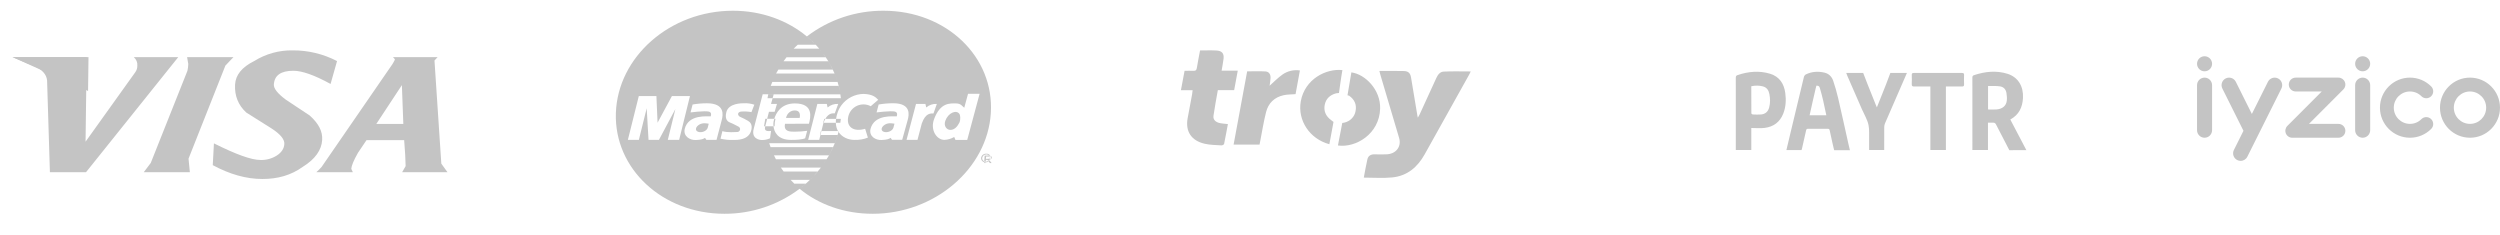
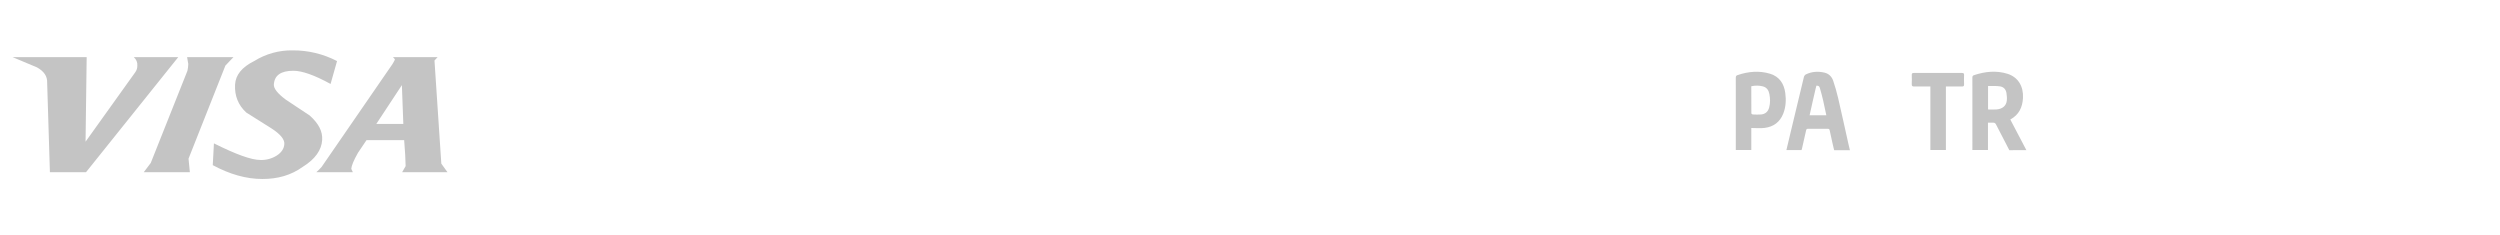
<svg xmlns="http://www.w3.org/2000/svg" width="245" height="23" viewBox="0 0 245 23" fill="none">
  <g clip-path="url(#clip0_105:244)">
    <path fill-rule="evenodd" clip-rule="evenodd" d="M13.458 6.425C13.467 6.664 13.391 6.9 13.245 7.096L8.384 13.886L8.494 5.599H1.232L3.626 6.604C4.308 6.984 4.649 7.478 4.621 8.1L4.891 16.877H8.429L17.468 5.599H13.111C13.357 5.811 13.485 6.116 13.459 6.426V6.425H13.458ZM42.578 5.932L42.887 5.599H38.51C38.654 5.733 38.702 5.801 38.699 5.845C38.631 5.99 38.554 6.133 38.468 6.27L31.511 16.369C31.357 16.545 31.186 16.7 31 16.878H34.58L34.426 16.545C34.443 16.254 34.655 15.727 35.081 14.975L35.919 13.733H39.608C39.694 14.775 39.742 15.638 39.752 16.278L39.409 16.877H43.854L43.249 16.037L42.579 5.932H42.578ZM39.526 12.148H36.877L39.384 8.342L39.526 12.148ZM28.681 4.936C27.354 4.914 26.048 5.276 24.921 5.978C23.706 6.581 23.087 7.343 23.036 8.292C22.976 9.378 23.352 10.321 24.144 11.035L26.598 12.579C27.482 13.153 27.897 13.658 27.865 14.118C27.834 14.578 27.582 14.946 27.121 15.245C26.646 15.545 26.091 15.696 25.529 15.678C24.613 15.678 23.077 15.105 20.965 14.05L20.851 16.184C22.502 17.076 24.119 17.541 25.712 17.541C27.227 17.541 28.526 17.174 29.673 16.349C30.893 15.596 31.52 14.691 31.573 13.71C31.621 12.882 31.247 12.124 30.351 11.319L28.014 9.769C27.234 9.192 26.817 8.684 26.837 8.292C26.89 7.388 27.518 6.935 28.752 6.935C29.592 6.935 30.8 7.351 32.396 8.228L33.03 5.985C31.687 5.287 30.194 4.927 28.681 4.936ZM18.607 16.877C18.579 16.412 18.502 15.991 18.476 15.549L22.09 6.425L22.88 5.599H18.336C18.374 5.801 18.412 6.069 18.451 6.27C18.447 6.496 18.419 6.721 18.367 6.941L14.773 15.97L14.086 16.878H18.608L18.607 16.877Z" fill="#C4C4C4" />
-     <path fill-rule="evenodd" clip-rule="evenodd" d="M8.631 8.916L1.231 5.599H8.673L8.631 8.916Z" fill="#C4C4C4" />
  </g>
  <g clip-path="url(#clip1_105:244)">
-     <path d="M97.055 15.269C97.15 15.3 97.191 15.36 97.191 15.454C97.187 15.491 97.174 15.525 97.153 15.555C97.131 15.585 97.103 15.608 97.07 15.623C97.05 15.668 97.023 15.709 96.99 15.745L97.175 15.979H97.008L96.895 15.825C96.806 15.884 96.7 15.912 96.594 15.907L96.588 15.979H96.445L96.452 15.892C96.388 15.874 96.328 15.841 96.279 15.795C96.236 15.756 96.202 15.709 96.179 15.655C96.156 15.602 96.145 15.545 96.147 15.487C96.162 15.366 96.223 15.255 96.317 15.176C96.41 15.098 96.53 15.058 96.652 15.064V15.135C96.554 15.134 96.459 15.169 96.385 15.234C96.311 15.299 96.264 15.389 96.253 15.487C96.25 15.534 96.257 15.581 96.274 15.625C96.291 15.669 96.317 15.709 96.351 15.742C96.382 15.772 96.419 15.797 96.457 15.812L96.498 15.246H96.858C96.883 15.246 96.907 15.246 96.929 15.248C96.894 15.211 96.852 15.182 96.805 15.162C96.757 15.143 96.706 15.134 96.655 15.137L96.659 15.131V15.06C96.738 15.056 96.817 15.073 96.886 15.11C96.956 15.147 97.014 15.203 97.055 15.27V15.269ZM96.599 15.842L96.614 15.84C96.699 15.841 96.782 15.815 96.852 15.767L96.775 15.663H96.606V15.568H96.783C96.886 15.568 96.98 15.559 97.014 15.498V15.487C97.016 15.449 97.011 15.411 97 15.374C96.965 15.341 96.892 15.341 96.823 15.341H96.621H96.635L96.599 15.84V15.842ZM96.94 15.681C96.946 15.673 96.951 15.665 96.957 15.656C96.945 15.657 96.934 15.658 96.922 15.658L96.94 15.681ZM82.459 10.316V10.313C82.444 9.862 82.395 9.412 82.311 8.968L82.355 9.247H75.82L75.716 9.622H82.409C82.434 9.854 82.451 10.084 82.459 10.316ZM81.913 12.034C81.909 11.911 81.916 11.783 81.935 11.648H80.885C80.816 11.771 80.757 11.901 80.708 12.034H81.912H81.913ZM82.172 12.92C82.156 12.895 82.14 12.869 82.125 12.842H80.499L80.404 13.228H82.086C82.116 13.126 82.145 13.024 82.172 12.92ZM75.801 12.375C75.781 12.221 75.784 12.066 75.81 11.914C75.82 11.869 75.841 11.769 75.88 11.64H75.182L74.994 12.373H75.801V12.375ZM79.072 3.571H79.073C81.231 1.922 83.875 1.036 86.591 1.052C92.742 1.052 97.446 5.562 97.102 11.084C96.761 16.55 91.581 20.95 85.528 20.95C82.73 20.95 80.227 20.038 78.362 18.499L78.366 18.496C76.243 20.097 73.654 20.959 70.996 20.95C64.936 20.95 60.181 16.548 60.355 11.084C60.539 5.562 65.672 1.052 71.823 1.052C74.652 1.052 77.187 2.006 79.072 3.571ZM80.287 4.771C80.287 4.771 80.288 4.771 80.288 4.771H80.287ZM81.787 7.207C81.897 7.476 81.996 7.75 82.081 8.03H82.082C81.998 7.751 81.899 7.477 81.788 7.207H81.785H81.787ZM82.189 8.415C82.235 8.598 82.276 8.782 82.311 8.968C82.282 8.782 82.245 8.598 82.201 8.415H82.189ZM82.086 13.228C82.006 13.501 81.913 13.768 81.81 14.032H81.814C81.915 13.765 82.013 13.503 82.093 13.228H82.086ZM79.072 3.571L79.069 3.573C79.375 3.828 79.665 4.099 79.939 4.385H78.176C78.056 4.511 77.894 4.639 77.777 4.771H80.287C79.917 4.337 79.511 3.936 79.072 3.571ZM80.375 4.878C80.569 5.115 80.749 5.362 80.918 5.614H77.078C76.989 5.743 76.876 5.871 76.79 6.001H81.166C81.327 6.267 81.473 6.541 81.605 6.822H76.277C76.208 6.946 76.119 7.077 76.055 7.207H81.787C81.434 6.365 80.959 5.58 80.377 4.878H80.375ZM82.081 8.03H75.688C75.641 8.159 75.574 8.287 75.53 8.415H82.189C82.156 8.286 82.12 8.157 82.081 8.03ZM81.808 14.032H75.383C75.424 14.158 75.47 14.289 75.515 14.418H81.631C81.518 14.698 81.376 14.954 81.232 15.223H75.85C75.908 15.358 75.976 15.484 76.04 15.608H81.008C80.835 15.891 80.646 16.164 80.442 16.426H76.525C76.61 16.553 76.708 16.686 76.798 16.812H80.121C79.897 17.092 79.63 17.369 79.377 17.626H77.481C77.567 17.724 77.665 17.823 77.841 18.001H78.962C78.763 18.172 78.565 18.337 78.366 18.496C79.912 17.317 81.117 15.78 81.81 14.032H81.808ZM80.708 12.034H80.662L80.782 11.648H80.884C81.217 11.063 81.593 11.105 81.81 11.105L82.145 10.185C81.957 10.172 81.769 10.196 81.591 10.256C81.413 10.316 81.248 10.41 81.106 10.534L81.026 10.185H80.1L79.2 13.709H80.284L80.404 13.228H80.36L80.448 12.842H80.499L80.684 12.099L80.708 12.034ZM74.996 12.375H74.872L74.997 11.64H75.182L75.357 10.958H75.915L76.142 10.185H75.559L75.716 9.622H75.215C75.238 9.497 75.256 9.372 75.286 9.247H75.82L75.822 9.24H74.743L73.864 12.62C73.608 13.587 74.415 13.722 74.663 13.722C74.94 13.728 75.215 13.67 75.462 13.55L75.563 12.83C74.938 12.917 74.922 12.67 74.989 12.396L74.994 12.373L74.996 12.375ZM75.801 12.375C75.864 12.913 76.197 13.711 77.521 13.711C77.975 13.722 78.638 13.674 78.906 13.55L79.105 12.819C78.702 12.876 78.296 12.904 77.889 12.905C77.461 12.905 76.771 12.931 76.932 12.133L79.277 12.124C79.429 11.546 79.787 10.135 77.894 10.135C76.504 10.135 76.039 11.126 75.88 11.64H75.996C75.937 11.88 75.909 12.126 75.91 12.373H75.92H75.801V12.375ZM77.031 11.558C77.124 11.109 77.497 10.8 77.917 10.826C78.344 10.826 78.456 11.164 78.367 11.558H77.031ZM73.645 10.981L73.924 10.26C73.584 10.146 73.225 10.098 72.866 10.12C72.715 10.12 71.421 10.106 71.189 10.965C71.011 11.625 71.266 11.896 71.518 11.997C71.917 12.156 72.153 12.308 72.368 12.406C72.495 12.466 72.559 12.605 72.519 12.736C72.498 12.8 72.456 12.855 72.4 12.892C72.343 12.929 72.276 12.945 72.209 12.938C72.043 12.938 71.323 13.014 70.794 12.852L70.612 13.592C71.026 13.689 71.45 13.731 71.874 13.715C72.135 13.715 73.414 13.777 73.638 12.713C73.747 12.192 73.505 11.956 73.304 11.844C73.061 11.699 72.808 11.57 72.549 11.458C72.33 11.374 72.18 11.039 72.585 10.938C72.939 10.905 73.296 10.922 73.645 10.988V10.981ZM66.556 13.709L67.616 9.413H65.848L64.442 12.025L64.328 9.413H62.603L61.531 13.709H62.607L63.376 10.609L63.556 13.709H64.574L66.19 10.683L65.444 13.709H66.559H66.556ZM67.874 10.246L67.673 11.018C68.119 10.958 68.567 10.921 69.016 10.906C69.388 10.92 69.807 10.869 69.657 11.404C69.383 11.43 67.46 11.156 67.1 12.645C66.948 13.377 67.638 13.746 68.19 13.722C68.741 13.697 68.895 13.634 69.092 13.512L69.222 13.704H70.221L70.727 11.775C70.856 11.291 71.084 10.121 69.276 10.121C68.802 10.121 68.329 10.162 67.861 10.244L67.874 10.246ZM69.455 12.124V12.122L69.358 12.508C69.276 12.833 68.772 13.044 68.419 12.917C68.064 12.789 68.175 12.421 68.528 12.211C68.882 12.001 69.278 12.099 69.455 12.124ZM88.841 13.709H89.913L90.336 12.099C90.712 11.044 91.219 11.118 91.481 11.118L91.811 10.185C91.43 10.158 91.053 10.284 90.771 10.534L90.692 10.185H89.769L88.841 13.709ZM82.457 10.316C82.302 10.527 82.179 10.761 82.093 11.008C82.011 11.236 81.961 11.449 81.934 11.648H82.403C82.416 11.517 82.43 11.393 82.439 11.268C82.421 11.524 82.391 11.78 82.351 12.034H81.911C81.92 12.347 81.996 12.616 82.123 12.842H82.191C82.185 12.868 82.178 12.894 82.171 12.92C82.509 13.447 83.129 13.711 83.735 13.711C84.185 13.728 84.635 13.652 85.053 13.486L84.783 12.62C83.662 12.959 82.902 12.447 83.133 11.416C83.185 11.188 83.289 10.975 83.437 10.793C83.584 10.612 83.772 10.467 83.984 10.369C84.197 10.272 84.429 10.225 84.663 10.232C84.897 10.238 85.126 10.299 85.333 10.409L86.065 9.781C85.803 9.502 85.5 9.233 84.617 9.203C84.196 9.212 83.783 9.316 83.409 9.509C83.035 9.701 82.71 9.976 82.459 10.313C82.458 10.314 82.458 10.315 82.457 10.316ZM94.497 10.56C94.298 10.424 94.192 10.135 93.679 10.135C93.081 10.135 92.167 10.036 91.548 11.653C91.134 12.73 91.788 13.709 92.558 13.709C92.896 13.692 93.224 13.593 93.513 13.424L93.633 13.711H94.789L96.002 9.19H94.869L94.497 10.56ZM94.025 12.011C93.806 12.445 93.511 12.73 93.139 12.73C92.768 12.73 92.46 12.345 92.641 11.837C92.92 11.06 93.699 10.743 94.007 11.142C94.119 11.285 94.153 11.687 94.025 12.011ZM86.106 10.245L85.905 11.017C86.352 10.957 86.801 10.92 87.251 10.905C87.623 10.918 88.04 10.868 87.885 11.402C87.608 11.428 85.686 11.154 85.308 12.643C85.146 13.375 85.828 13.745 86.381 13.72C86.934 13.696 87.087 13.633 87.286 13.51L87.414 13.703H88.414L88.95 11.773C89.086 11.291 89.331 10.118 87.532 10.118C87.057 10.118 86.583 10.159 86.115 10.241L86.106 10.245ZM87.66 12.122V12.121L87.556 12.507C87.47 12.831 86.963 13.043 86.611 12.916C86.26 12.788 86.376 12.42 86.731 12.21C87.086 12 87.481 12.098 87.66 12.122ZM97.055 15.269C97.014 15.257 96.972 15.249 96.929 15.247C96.962 15.283 96.987 15.326 97.001 15.373C97.019 15.389 97.029 15.414 97.027 15.447C97.026 15.465 97.022 15.482 97.014 15.497C97.007 15.553 96.987 15.607 96.957 15.655C96.996 15.651 97.034 15.64 97.07 15.622C97.09 15.578 97.103 15.53 97.108 15.482C97.11 15.407 97.092 15.334 97.055 15.269ZM96.99 15.743L96.94 15.679C96.915 15.712 96.885 15.741 96.852 15.765L96.895 15.824C96.93 15.801 96.962 15.773 96.99 15.742V15.743ZM96.594 15.907L96.599 15.839C96.551 15.84 96.502 15.83 96.457 15.812L96.452 15.891C96.497 15.904 96.545 15.908 96.594 15.907Z" fill="#C4C4C4" />
-   </g>
+     </g>
  <g clip-path="url(#clip2_105:244)">
    <path d="M135.181 6.955C136.025 6.955 136.811 6.938 137.597 6.962C138.017 6.976 138.21 7.173 138.28 7.584C138.494 8.823 138.694 10.062 138.9 11.306C138.909 11.357 138.922 11.407 138.947 11.533C139.029 11.39 139.079 11.312 139.117 11.23C139.67 10.03 140.223 8.829 140.767 7.629C140.909 7.313 141.138 7.028 141.482 7.017C142.353 6.972 143.228 7.002 144.134 7.002C144.077 7.117 144.03 7.223 143.972 7.324C142.522 9.929 141.068 12.533 139.61 15.139C138.924 16.36 137.929 17.243 136.429 17.389C135.528 17.478 134.608 17.406 133.652 17.406C133.769 16.805 133.867 16.205 134.004 15.613C134.084 15.269 134.342 15.11 134.724 15.125C135.106 15.139 135.465 15.131 135.836 15.125C136.79 15.114 137.37 14.385 137.112 13.515C136.499 11.451 135.886 9.386 135.275 7.322C135.244 7.216 135.22 7.114 135.181 6.955ZM116.877 8.837H115.731C115.859 8.186 115.969 7.576 116.088 6.939C116.397 6.939 116.674 6.927 116.95 6.939C117.163 6.95 117.254 6.888 117.288 6.673C117.374 6.102 117.5 5.535 117.605 4.943C118.161 4.943 118.694 4.92 119.224 4.951C119.754 4.981 119.965 5.243 119.91 5.744C119.869 6.126 119.783 6.504 119.719 6.923H121.301C121.174 7.585 121.065 8.202 120.947 8.836H119.348C119.201 9.677 119.038 10.518 118.921 11.345C118.867 11.736 119.138 11.993 119.607 12.075C119.831 12.117 120.063 12.129 120.334 12.16C120.207 12.817 120.098 13.464 119.961 14.107C119.948 14.17 119.791 14.254 119.709 14.247C119.158 14.211 118.591 14.211 118.058 14.087C116.743 13.784 116.158 12.874 116.386 11.602C116.528 10.81 116.682 10.02 116.828 9.231C116.85 9.112 116.857 8.993 116.877 8.836V8.837ZM120.893 14.169L122.222 6.992C122.836 6.992 123.426 6.965 124.011 7C124.348 7.022 124.516 7.265 124.516 7.613C124.507 7.896 124.449 8.179 124.42 8.404C124.818 8.051 125.217 7.635 125.683 7.305C126.179 6.957 126.79 6.814 127.39 6.904L126.965 9.226C126.549 9.26 126.162 9.249 125.797 9.33C124.875 9.533 124.296 10.121 124.079 10.972C123.846 11.88 123.7 12.806 123.521 13.726L123.435 14.169H120.893ZM131.555 6.87C131.428 7.557 131.221 9.113 131.221 9.113C131.221 9.113 130.991 9.131 130.935 9.145C130.332 9.309 129.951 9.676 129.829 10.243C129.696 10.865 129.918 11.384 130.461 11.778C130.497 11.803 130.683 11.95 130.683 11.95C130.683 11.95 130.399 13.444 130.278 14.133C128.353 13.618 127.144 11.806 127.477 9.93C127.865 7.75 129.955 6.696 131.555 6.87Z" fill="#C4C4C4" />
-     <path d="M131.118 14.257C131.234 13.604 131.371 12.977 131.485 12.346L131.541 12.051C131.61 12.044 131.679 12.033 131.746 12.017C132.314 11.887 132.747 11.446 132.843 10.898C132.97 10.271 132.76 9.763 132.212 9.378C132.161 9.359 132.109 9.346 132.055 9.339L132.434 7.094C133.787 7.272 135.314 8.795 135.253 10.657C135.172 13.147 132.852 14.505 131.118 14.257Z" fill="#C4C4C4" />
+     <path d="M131.118 14.257C131.234 13.604 131.371 12.977 131.485 12.346L131.541 12.051C131.61 12.044 131.679 12.033 131.746 12.017C132.314 11.887 132.747 11.446 132.843 10.898C132.97 10.271 132.76 9.763 132.212 9.378C132.161 9.359 132.109 9.346 132.055 9.339L132.434 7.094C133.787 7.272 135.314 8.795 135.253 10.657C135.172 13.147 132.852 14.505 131.118 14.257" fill="#C4C4C4" />
  </g>
  <path d="M171.628 12.544C171.628 13.272 171.628 13.977 171.628 14.7C171.121 14.7 170.632 14.7 170.109 14.7C170.109 14.63 170.109 14.56 170.109 14.49C170.109 12.208 170.11 9.926 170.107 7.644C170.107 7.506 170.123 7.41 170.276 7.359C171.325 7.007 172.391 6.903 173.46 7.225C174.379 7.502 174.835 8.197 174.957 9.113C175.049 9.796 175.016 10.479 174.76 11.133C174.433 11.966 173.803 12.425 172.936 12.535C172.518 12.588 172.088 12.544 171.628 12.544ZM171.626 8.454C171.626 9.341 171.624 10.222 171.633 11.104C171.633 11.144 171.723 11.215 171.774 11.217C172.044 11.229 172.317 11.242 172.585 11.218C173.003 11.18 173.271 10.941 173.379 10.534C173.494 10.099 173.485 9.66 173.401 9.223C173.33 8.851 173.149 8.563 172.757 8.464C172.389 8.371 172.019 8.366 171.626 8.454Z" fill="#C4C4C4" />
  <path d="M189.176 8.474C188.619 8.474 188.105 8.467 187.59 8.477C187.408 8.481 187.343 8.427 187.352 8.241C187.366 7.947 187.362 7.652 187.353 7.357C187.349 7.209 187.389 7.149 187.551 7.15C189.127 7.155 190.703 7.155 192.28 7.15C192.437 7.149 192.484 7.2 192.479 7.353C192.469 7.655 192.465 7.957 192.48 8.259C192.49 8.446 192.414 8.48 192.249 8.477C191.742 8.468 191.235 8.474 190.698 8.474C190.698 10.555 190.698 12.619 190.698 14.7C190.18 14.7 189.691 14.7 189.176 14.7C189.176 12.634 189.176 10.569 189.176 8.474Z" fill="#C4C4C4" />
  <path d="M181.161 14.174C180.823 12.655 180.49 11.135 180.139 9.619C180.005 9.042 179.841 8.469 179.65 7.908C179.516 7.516 179.228 7.222 178.814 7.122C178.191 6.973 177.57 7.005 176.984 7.286C176.895 7.328 176.807 7.442 176.784 7.538C176.336 9.378 175.898 11.221 175.458 13.062C175.328 13.603 175.201 14.145 175.068 14.704C175.577 14.704 176.06 14.704 176.553 14.704C176.571 14.64 176.59 14.578 176.605 14.515C176.738 13.935 176.874 13.357 176.999 12.775C177.025 12.655 177.073 12.62 177.189 12.62C177.829 12.624 178.47 12.625 179.111 12.62C179.236 12.619 179.285 12.657 179.312 12.787C179.395 13.192 179.485 13.596 179.577 13.999H179.577L179.583 14.024C179.624 14.2 179.664 14.375 179.705 14.55C179.707 14.558 179.711 14.568 179.715 14.578L179.748 14.717H180.338H180.728H181.292L181.161 14.174ZM177.343 11.293C177.44 10.857 177.532 10.436 177.626 10.015C177.729 9.557 177.819 9.136 177.933 8.681C177.953 8.601 178.008 8.397 178.008 8.397C178.218 8.382 178.299 8.463 178.347 8.628C178.468 9.034 178.575 9.446 178.671 9.859C178.781 10.33 178.875 10.804 178.979 11.293C178.42 11.293 177.893 11.293 177.343 11.293Z" fill="#C4C4C4" />
-   <path d="M186.876 7.148H185.256L184.825 8.287C184.708 8.581 184.591 8.876 184.474 9.17C184.299 9.61 184.122 10.05 183.934 10.521C183.888 10.415 183.857 10.348 183.83 10.28C183.559 9.602 183.286 8.924 183.017 8.245L182.593 7.15H182.42C182.402 7.148 182.382 7.148 182.36 7.149C182.342 7.149 182.324 7.149 182.305 7.15H180.93L180.94 7.173C180.939 7.173 180.939 7.173 180.939 7.173C180.978 7.275 181.003 7.35 181.034 7.422C181.064 7.489 181.093 7.556 181.122 7.623L181.123 7.626L181.123 7.626C181.573 8.655 182.023 9.685 182.472 10.714C182.695 11.226 183.004 11.72 183.115 12.256C183.167 12.503 183.177 12.759 183.174 13.018V14.698C183.68 14.698 184.159 14.698 184.652 14.698C184.652 13.936 184.648 13.193 184.655 12.45C184.656 12.329 184.682 12.2 184.73 12.09C185.294 10.781 185.866 9.476 186.435 8.169C186.575 7.848 186.714 7.526 186.876 7.153C186.874 7.153 186.873 7.153 186.871 7.153L186.876 7.148Z" fill="#C4C4C4" />
  <path d="M198.586 14.716C198.048 13.691 197.532 12.708 197.009 11.712C197.859 11.251 198.202 10.518 198.252 9.602C198.314 8.466 197.771 7.557 196.737 7.233C195.634 6.888 194.53 7.006 193.445 7.368C193.313 7.412 193.292 7.498 193.293 7.621C193.295 9.918 193.294 12.215 193.295 14.513C193.295 14.576 193.293 14.635 193.293 14.699C193.802 14.699 194.311 14.699 194.82 14.699C194.82 13.8 194.82 12.92 194.82 12.02C194.82 12.02 195.174 12.019 195.335 12.019C195.497 12.019 195.561 12.097 195.626 12.226C195.927 12.816 196.232 13.405 196.539 13.992H196.539L196.911 14.717H197.287L197.287 14.714C197.702 14.719 198.125 14.716 198.586 14.716ZM195.648 10.727C195.385 10.745 195.12 10.73 194.829 10.73C194.829 9.952 194.829 9.251 194.829 8.431C195.248 8.431 195.629 8.406 196.015 8.467C196.368 8.523 196.583 8.772 196.634 9.127C196.669 9.372 196.695 9.627 196.666 9.87C196.607 10.376 196.226 10.687 195.648 10.727Z" fill="#C4C4C4" />
  <g clip-path="url(#clip3_105:244)">
-     <path fill-rule="evenodd" clip-rule="evenodd" d="M226.278 12.14H229.168C229.542 12.14 229.846 12.444 229.846 12.819C229.846 13.194 229.542 13.498 229.168 13.498H224.641C224.507 13.498 224.376 13.458 224.264 13.383C224.153 13.309 224.066 13.203 224.015 13.079C223.964 12.955 223.95 12.818 223.976 12.687C224.003 12.555 224.067 12.434 224.162 12.339L227.531 8.965H224.98C224.606 8.965 224.302 8.661 224.302 8.286C224.302 7.911 224.606 7.607 224.98 7.607H229.168C229.442 7.607 229.689 7.773 229.794 8.027C229.846 8.151 229.859 8.287 229.833 8.419C229.807 8.55 229.742 8.671 229.647 8.766L226.278 12.14ZM215.31 12.76V8.346C215.31 7.939 215.64 7.607 216.047 7.607C216.453 7.607 216.784 7.939 216.784 8.346V12.76C216.784 13.167 216.453 13.498 216.047 13.498C215.64 13.498 215.31 13.167 215.31 12.76ZM230.803 12.76V8.346C230.803 7.939 231.134 7.607 231.541 7.607C231.947 7.607 232.278 7.939 232.278 8.346V12.76C232.278 13.167 231.947 13.498 231.541 13.498C231.134 13.498 230.803 13.167 230.803 12.76ZM239.118 10.553C239.118 8.929 240.437 7.607 242.059 7.607C243.681 7.607 245 8.929 245 10.553C245 12.177 243.681 13.498 242.059 13.498C240.437 13.498 239.118 12.177 239.118 10.553ZM240.474 10.553C240.474 11.428 241.185 12.14 242.059 12.14C242.933 12.14 243.645 11.428 243.645 10.553C243.645 9.677 242.933 8.965 242.059 8.965C241.185 8.965 240.474 9.677 240.474 10.553ZM236.176 12.14C236.6 12.14 236.998 11.975 237.297 11.675C237.562 11.41 237.991 11.41 238.256 11.675C238.521 11.94 238.521 12.37 238.256 12.635C237.701 13.191 236.962 13.498 236.176 13.498C234.555 13.498 233.235 12.177 233.235 10.553C233.235 8.929 234.555 7.607 236.176 7.607C236.962 7.607 237.7 7.914 238.256 8.47C238.52 8.735 238.521 9.164 238.256 9.43C237.991 9.695 237.562 9.695 237.297 9.43C236.998 9.13 236.6 8.965 236.176 8.965C235.302 8.965 234.591 9.677 234.591 10.553C234.591 11.428 235.302 12.14 236.176 12.14H236.176ZM215.31 6.25C215.31 5.843 215.64 5.512 216.047 5.512C216.453 5.512 216.784 5.843 216.784 6.25C216.784 6.657 216.453 6.988 216.047 6.988C215.64 6.988 215.31 6.657 215.31 6.25H215.31ZM230.803 6.25C230.803 5.843 231.134 5.512 231.541 5.512C231.947 5.512 232.278 5.843 232.278 6.25C232.278 6.657 231.947 6.988 231.541 6.988C231.134 6.988 230.803 6.657 230.803 6.25ZM219.251 15.687C219.165 15.644 219.087 15.584 219.024 15.51C218.96 15.437 218.912 15.352 218.882 15.26C218.851 15.168 218.838 15.071 218.845 14.974C218.852 14.878 218.878 14.783 218.922 14.697L219.859 12.819L217.79 8.675C217.609 8.311 217.756 7.867 218.12 7.685C218.484 7.503 218.927 7.651 219.109 8.015L220.683 11.168L222.258 8.016C222.44 7.652 222.884 7.504 223.247 7.686C223.334 7.729 223.411 7.789 223.475 7.862C223.538 7.936 223.586 8.021 223.617 8.113C223.648 8.205 223.66 8.302 223.653 8.398C223.646 8.495 223.62 8.59 223.577 8.676L220.24 15.357C220.115 15.608 219.862 15.765 219.58 15.765C219.466 15.765 219.355 15.739 219.251 15.687V15.687Z" fill="#C4C4C4" />
-   </g>
+     </g>
  <defs>
    <clipPath id="clip0_105:244">
      <rect width="43.264" height="13.573" fill="white" transform="translate(0.689 4.664)" />
    </clipPath>
    <clipPath id="clip1_105:244">
      <rect width="38.174" height="21.814" fill="white" transform="translate(59.222 0.422)" />
    </clipPath>
    <clipPath id="clip2_105:244">
-       <rect width="29.691" height="13.573" fill="white" transform="translate(115.21 4.664)" />
-     </clipPath>
+       </clipPath>
    <clipPath id="clip3_105:244">
      <rect width="29.691" height="10.253" fill="white" transform="translate(215.31 5.512)" />
    </clipPath>
  </defs>
</svg>